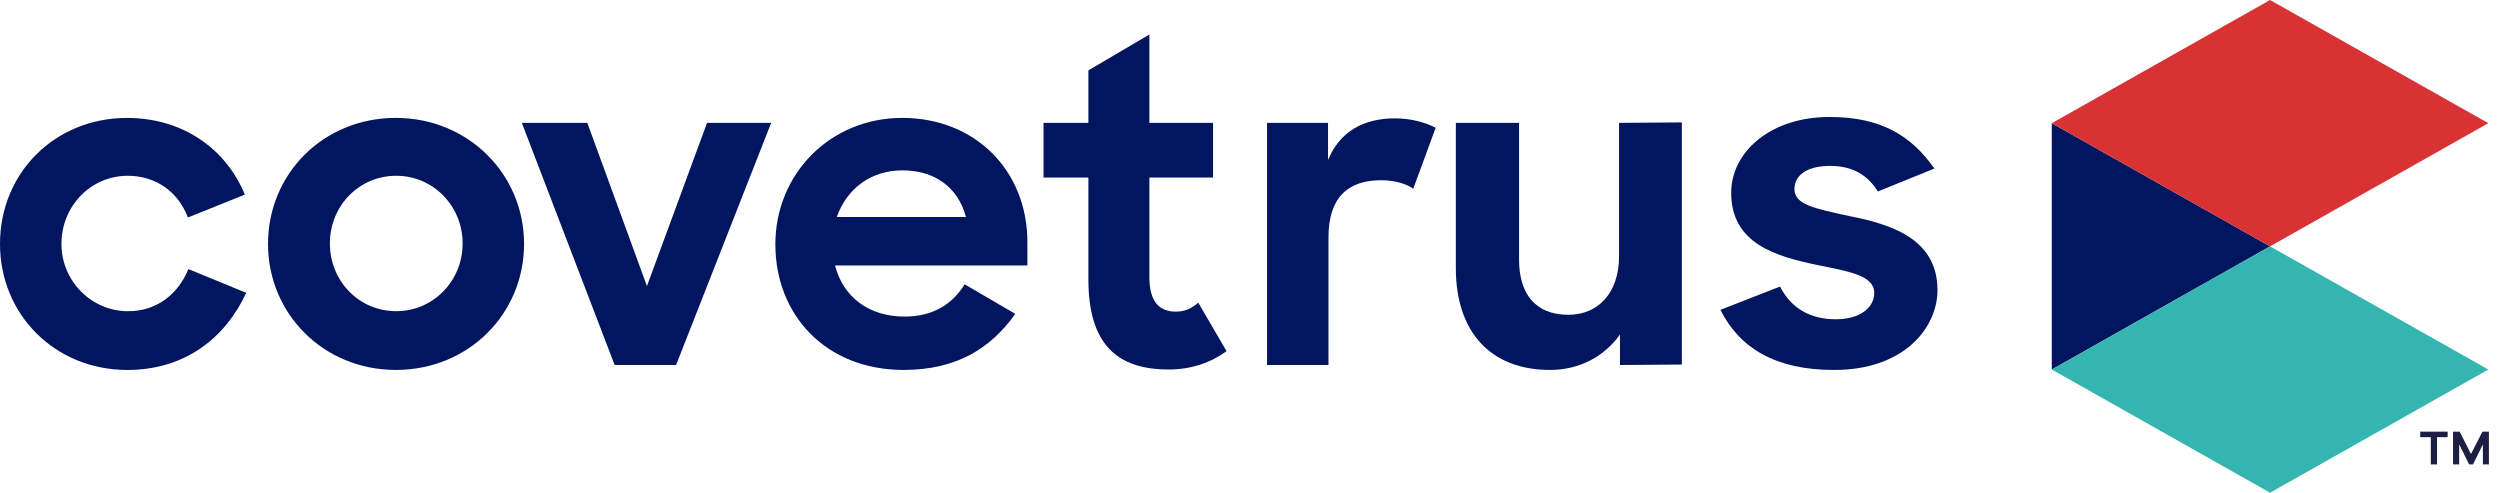
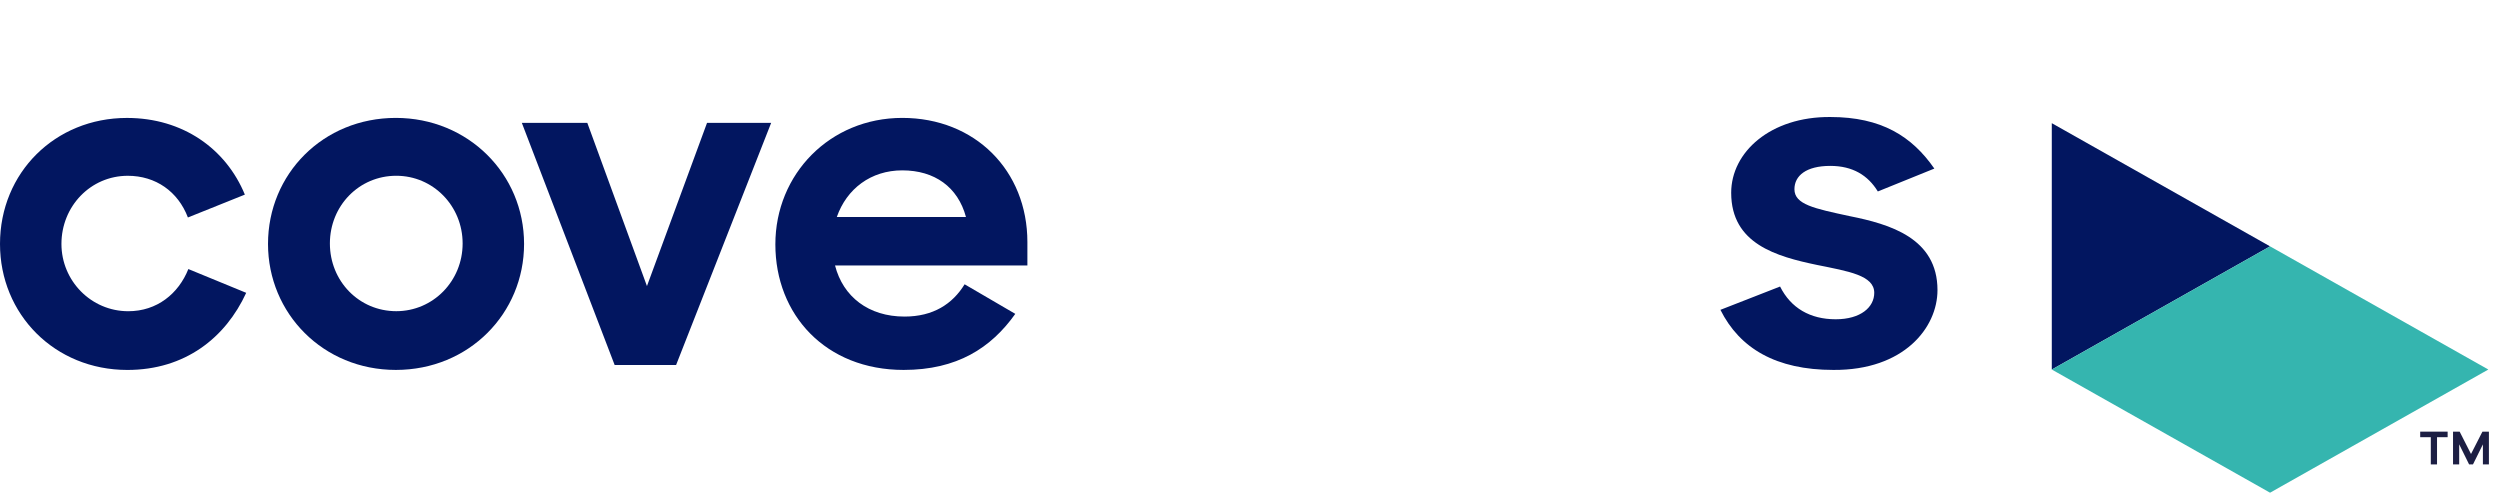
<svg xmlns="http://www.w3.org/2000/svg" width="137" height="27" viewBox="0 0 137 27" fill="none">
  <path fill-rule="evenodd" clip-rule="evenodd" d="M0 13.368C0 9.461 3.023 6.463 6.955 6.463C10.027 6.463 12.386 8.159 13.418 10.665L10.297 11.918C9.756 10.493 8.528 9.633 7.004 9.633C4.964 9.633 3.367 11.304 3.367 13.368C3.367 15.383 4.989 17.055 7.029 17.055C8.602 17.055 9.781 16.096 10.322 14.744L13.492 16.047C12.361 18.505 10.149 20.273 6.979 20.273C2.998 20.273 0 17.226 0 13.368Z" fill="#021660" />
  <path fill-rule="evenodd" clip-rule="evenodd" d="M25.352 13.342C25.352 11.278 23.731 9.632 21.715 9.632C19.675 9.632 18.078 11.278 18.078 13.342C18.078 15.406 19.675 17.053 21.715 17.053C23.731 17.053 25.352 15.406 25.352 13.342ZM14.687 13.367C14.687 9.533 17.71 6.461 21.691 6.461C25.647 6.461 28.719 9.533 28.719 13.367C28.719 17.176 25.697 20.272 21.691 20.272C17.71 20.272 14.687 17.176 14.687 13.367Z" fill="#021660" />
  <path fill-rule="evenodd" clip-rule="evenodd" d="M28.596 6.732H32.184L35.453 15.677L38.746 6.732H42.26L37.05 20.002H33.683L28.596 6.732Z" fill="#021660" />
  <path fill-rule="evenodd" clip-rule="evenodd" d="M45.857 11.892H52.935C52.492 10.246 51.215 9.336 49.445 9.336C47.725 9.336 46.398 10.344 45.857 11.892ZM42.49 13.391C42.49 9.533 45.489 6.461 49.445 6.461C53.426 6.461 56.301 9.336 56.301 13.268V14.546H45.759C46.201 16.267 47.602 17.348 49.568 17.348C51.141 17.348 52.197 16.66 52.861 15.579L55.638 17.2C54.311 19.068 52.443 20.272 49.519 20.272C45.243 20.272 42.49 17.25 42.49 13.391Z" fill="#021660" />
-   <path fill-rule="evenodd" clip-rule="evenodd" d="M57.186 6.732H59.644V3.856L62.986 1.891V6.732H66.476V9.73H62.986V15.185C62.986 16.586 63.576 17.078 64.436 17.078C64.903 17.078 65.271 16.93 65.665 16.586L67.213 19.24C66.353 19.879 65.271 20.248 64.043 20.248C61.266 20.248 59.644 18.921 59.644 15.308V9.73H57.186V6.732Z" fill="#021660" />
-   <path fill-rule="evenodd" clip-rule="evenodd" d="M69.434 6.732H72.776V8.771C73.415 7.199 74.742 6.486 76.438 6.486C77.323 6.486 78.109 6.707 78.674 7.002L77.445 10.344C77.077 10.074 76.438 9.877 75.676 9.877C73.931 9.877 72.801 10.762 72.801 12.998V20.002H69.434V6.732Z" fill="#021660" />
-   <path fill-rule="evenodd" clip-rule="evenodd" d="M79.78 14.694V6.732H83.245V14.227C83.245 16.095 84.13 17.25 85.948 17.25C87.546 17.25 88.725 16.095 88.725 14.03V6.732L92.166 6.707V19.977L88.775 20.002V18.331C87.914 19.535 86.563 20.272 84.941 20.272C81.672 20.272 79.78 18.183 79.78 14.694Z" fill="#021660" />
  <path fill-rule="evenodd" clip-rule="evenodd" d="M94.279 16.979L97.548 15.702C98.138 16.881 99.194 17.496 100.595 17.496C101.971 17.496 102.709 16.832 102.709 16.046C102.709 15.087 101.283 14.866 99.588 14.522C97.351 14.055 94.869 13.367 94.869 10.565C94.869 8.329 97.032 6.388 100.3 6.412C103.102 6.412 104.773 7.469 106.002 9.238L102.905 10.492C102.365 9.607 101.529 9.091 100.3 9.091C98.973 9.091 98.335 9.632 98.335 10.369C98.335 11.204 99.415 11.425 101.357 11.843C103.569 12.285 106.174 13.047 106.174 15.898C106.174 17.962 104.33 20.297 100.472 20.272C97.327 20.272 95.336 19.093 94.279 16.979Z" fill="#021660" />
  <path fill-rule="evenodd" clip-rule="evenodd" d="M124.399 13.5L112.438 6.75V20.25L124.399 13.5Z" fill="#021660" />
  <path fill-rule="evenodd" clip-rule="evenodd" d="M124.399 13.5L112.438 20.25L124.399 27L136.36 20.25L124.399 13.5Z" fill="#35B5AF" />
-   <path fill-rule="evenodd" clip-rule="evenodd" d="M124.399 0L112.438 6.75L124.399 13.5L136.36 6.75L124.399 0Z" fill="#D93235" />
  <path fill-rule="evenodd" clip-rule="evenodd" d="M134.13 23.654V23.958H133.549V25.45H133.208V23.958H132.627V23.654H134.13Z" fill="#1C1E43" />
  <path fill-rule="evenodd" clip-rule="evenodd" d="M136.392 23.654V25.45H136.063V24.352L135.519 25.45H135.307L134.763 24.348V25.45H134.426V23.654H134.789L135.411 24.879L136.037 23.654H136.392Z" fill="#1C1E43" />
</svg>